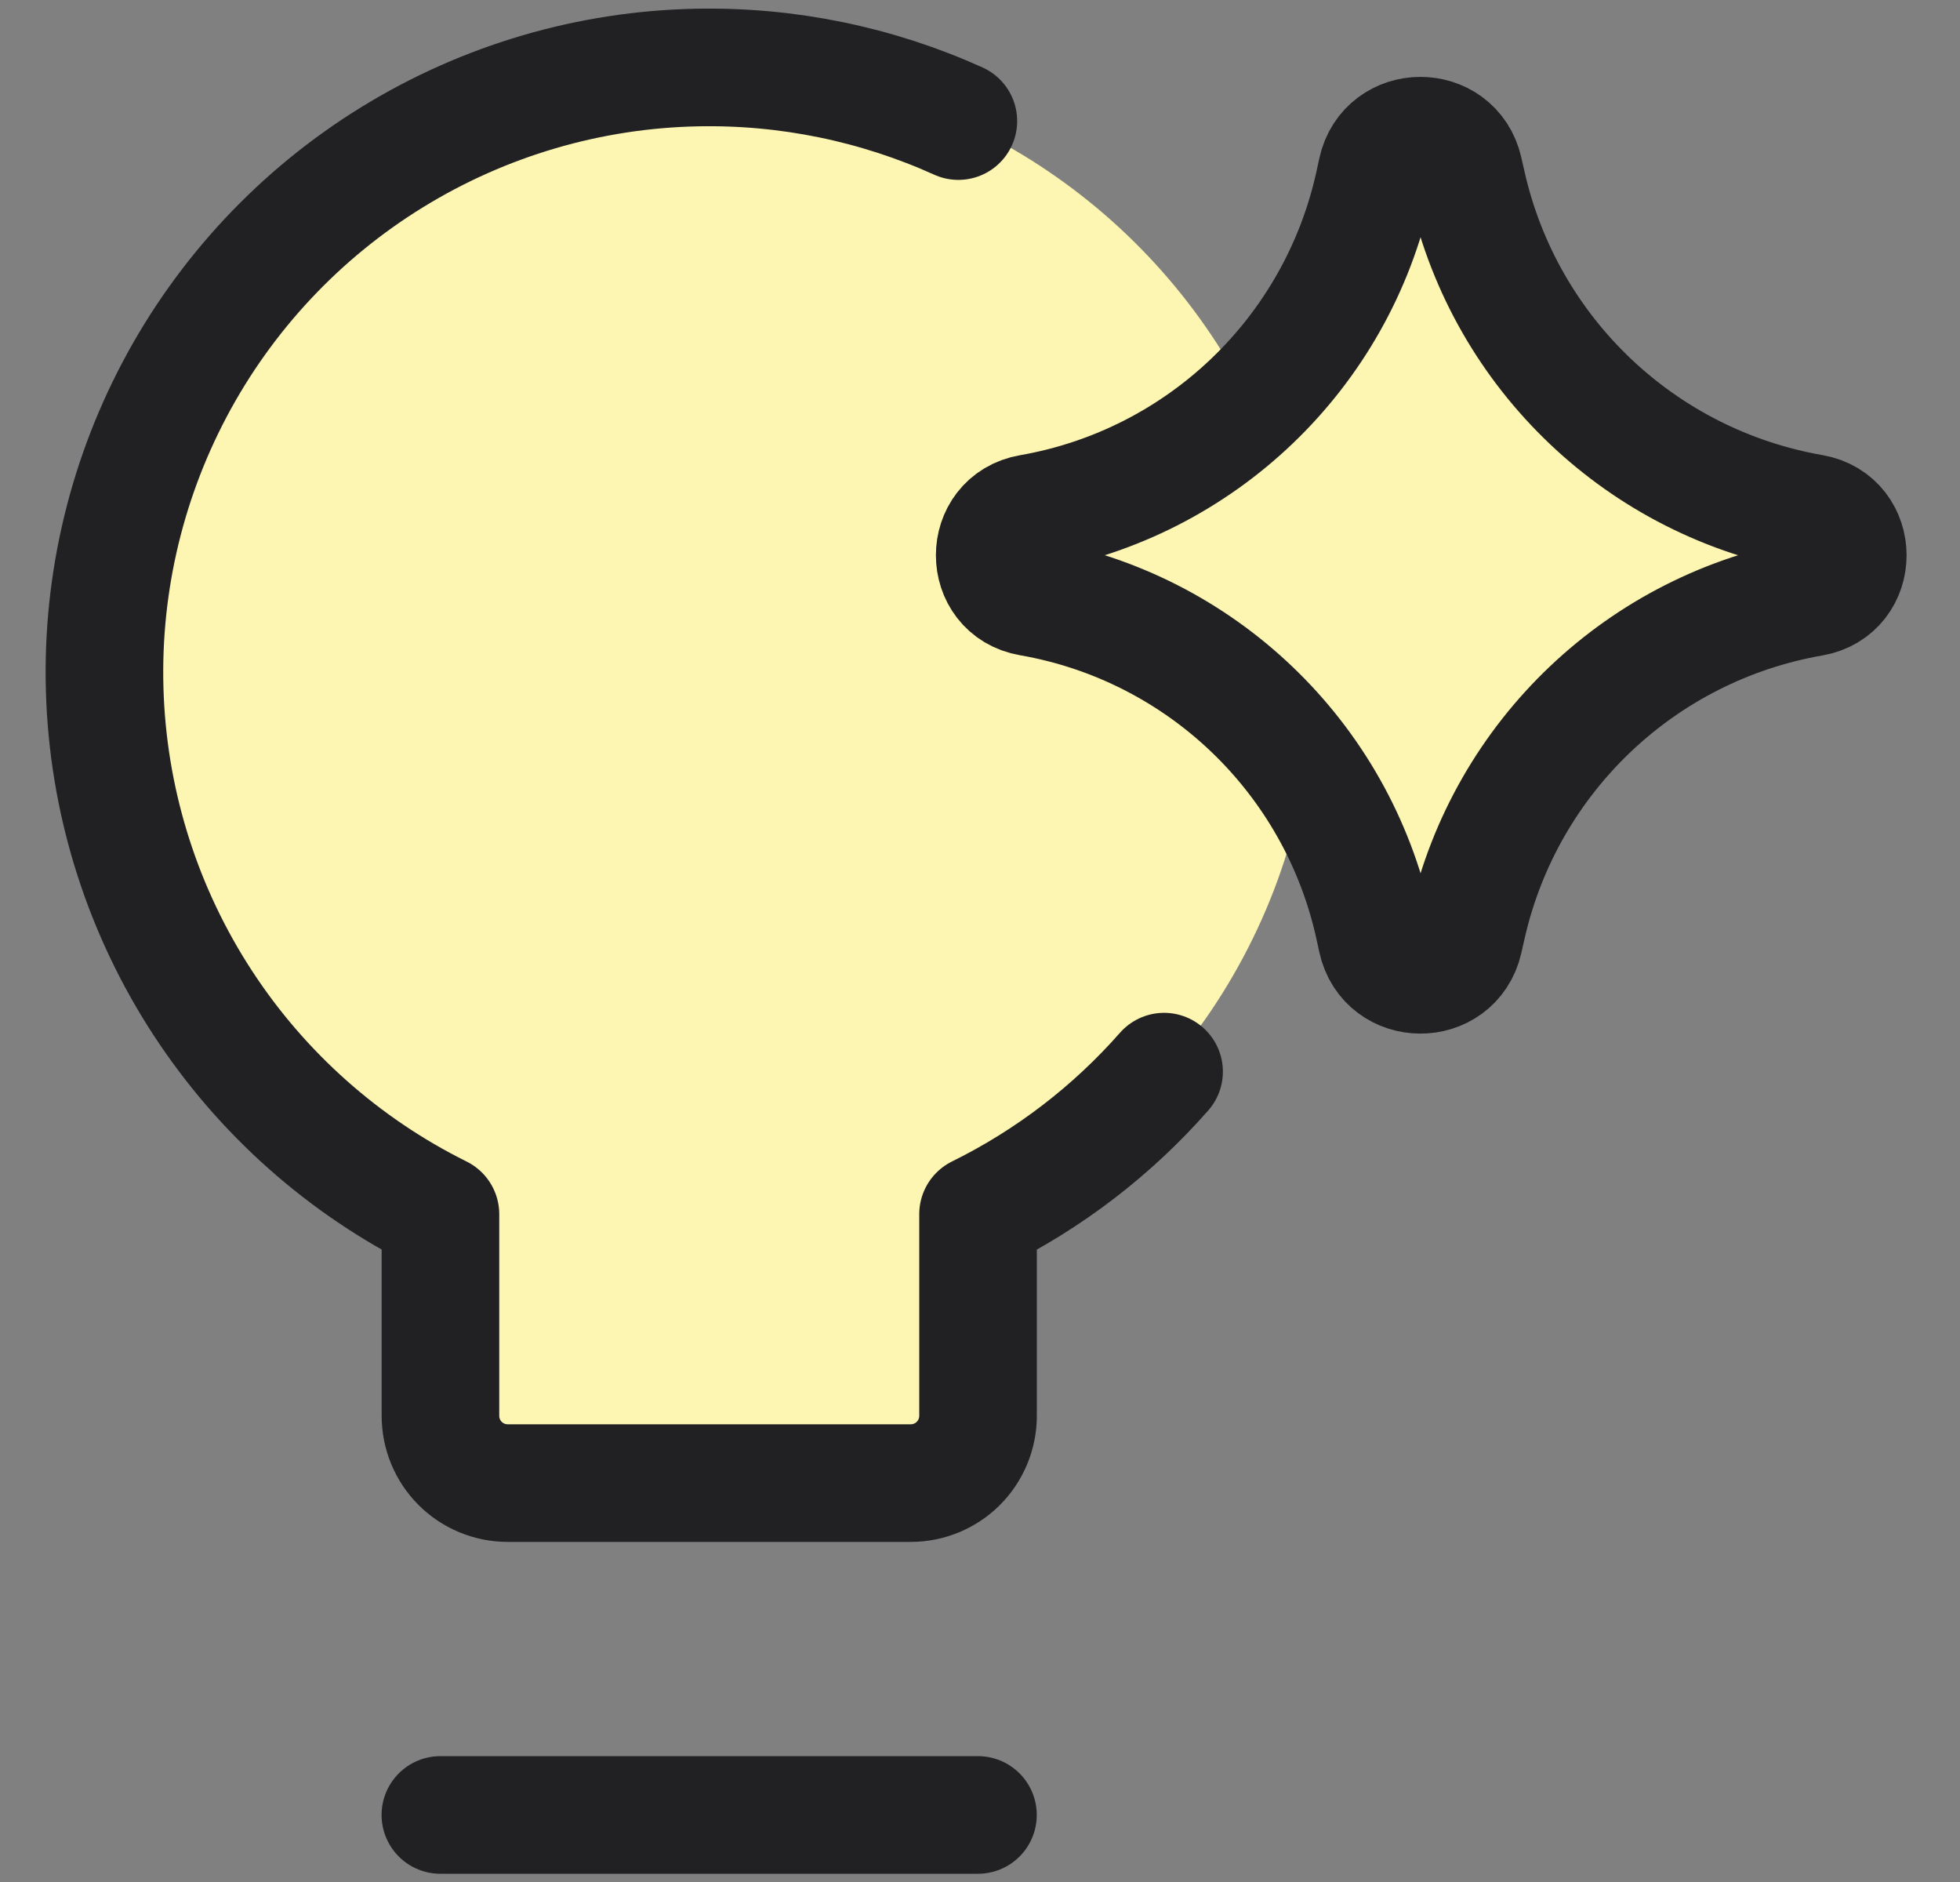
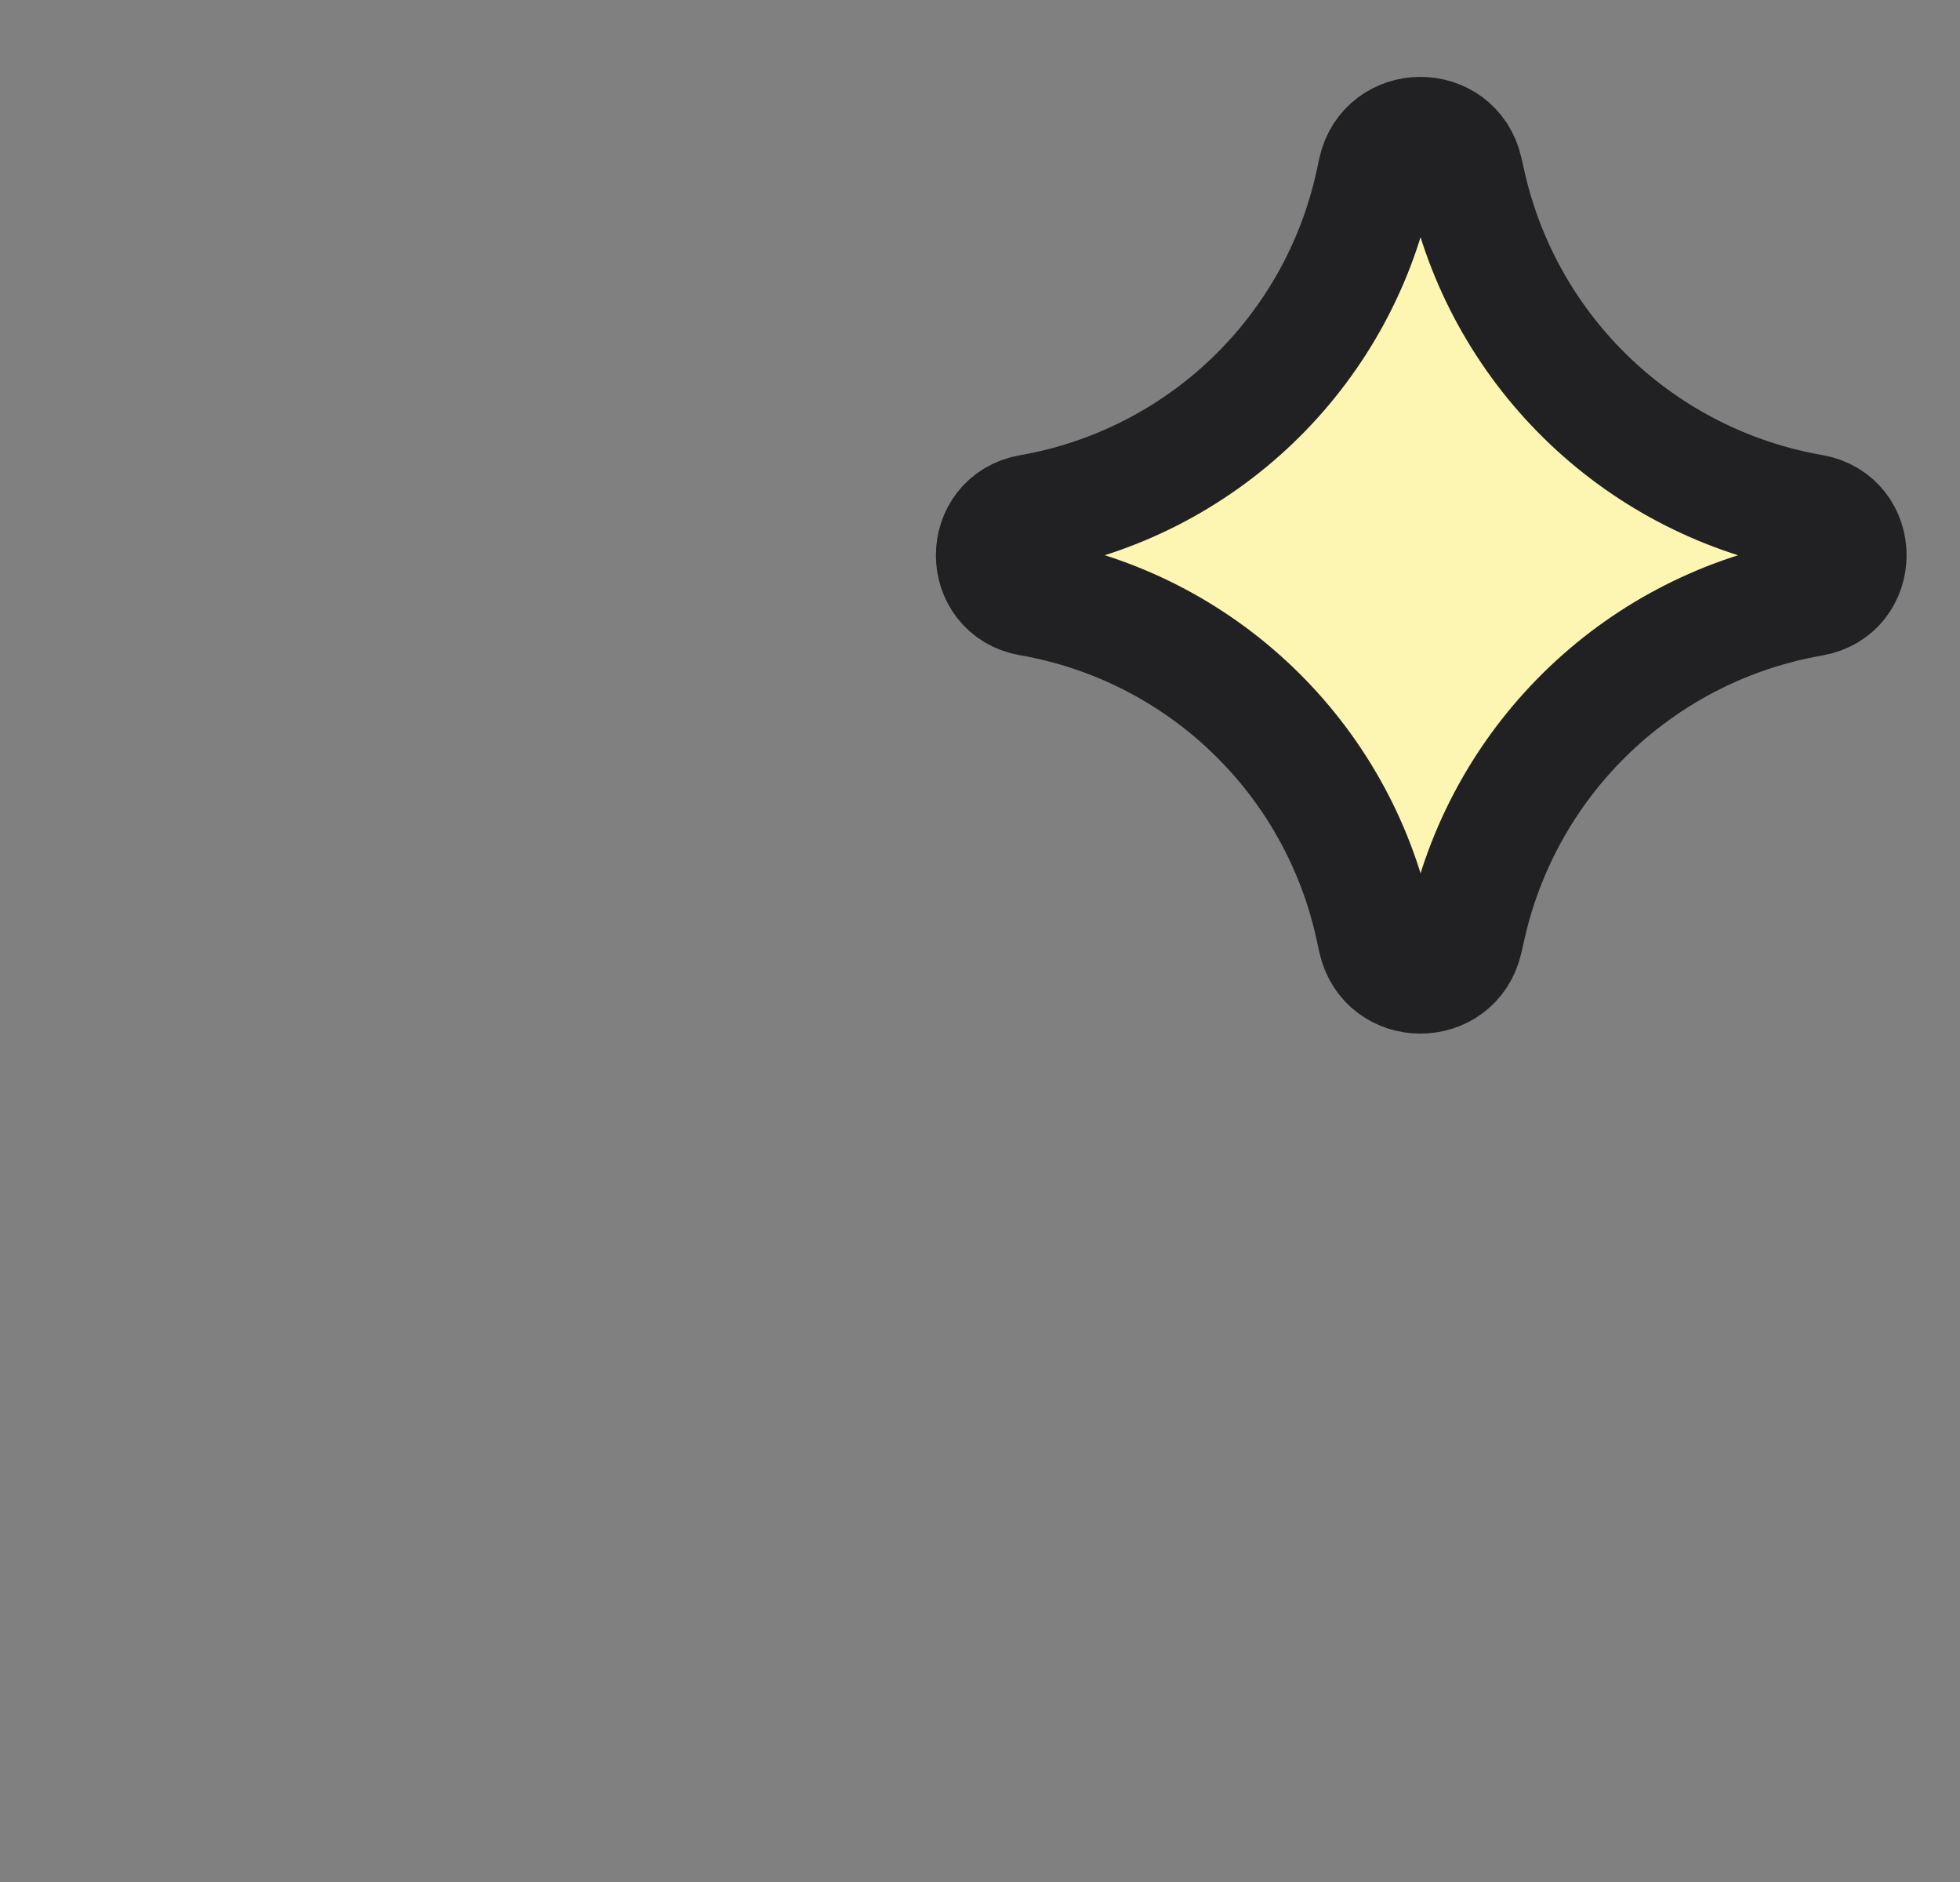
<svg xmlns="http://www.w3.org/2000/svg" width="25" height="24" viewBox="0 0 25 24" fill="none">
  <rect x="0" y="0" width="25" height="24" fill="#808080" stroke="none" />
-   <path d="M16.76 8.627C16.77 7.25 16.411 5.896 15.72 4.704C15.029 3.513 14.032 2.528 12.833 1.852C11.633 1.177 10.274 0.834 8.897 0.861C7.521 0.887 6.176 1.282 5.003 2.004C3.831 2.725 2.872 3.748 2.228 4.965C1.584 6.182 1.277 7.549 1.34 8.925C1.403 10.3 1.832 11.634 2.585 12.788C3.337 13.941 4.384 14.872 5.618 15.484V18.055C5.618 18.283 5.708 18.501 5.869 18.662C6.029 18.822 6.247 18.913 6.475 18.913H11.618C11.845 18.913 12.063 18.822 12.224 18.662C12.384 18.501 12.475 18.283 12.475 18.055V15.484C13.756 14.853 14.836 13.877 15.593 12.665C16.35 11.454 16.755 10.055 16.76 8.627Z" fill="#FDF6B2" />
-   <path d="M14.848 13.666C14.187 14.418 13.381 15.037 12.475 15.484V18.055C12.475 18.283 12.384 18.501 12.224 18.662C12.063 18.822 11.845 18.913 11.618 18.913H6.475C6.247 18.913 6.029 18.822 5.869 18.662C5.708 18.501 5.618 18.283 5.618 18.055V15.484C4.384 14.872 3.337 13.941 2.585 12.788C1.832 11.634 1.403 10.3 1.34 8.925C1.277 7.549 1.584 6.182 2.228 4.965C2.872 3.748 3.831 2.725 5.003 2.004C6.176 1.282 7.521 0.887 8.897 0.861C10.046 0.839 11.182 1.073 12.224 1.544" stroke="#212123" stroke-width="1.5" stroke-linecap="round" stroke-linejoin="round" />
-   <path d="M5.617 23.145H12.474" stroke="#212123" stroke-width="1.5" stroke-linecap="round" stroke-linejoin="round" />
  <path d="M13.139 7.617C12.537 7.513 12.537 6.649 13.139 6.544C15.318 6.165 17.052 4.505 17.525 2.344L17.561 2.178C17.691 1.584 18.538 1.58 18.673 2.174L18.717 2.367C19.208 4.517 20.942 6.163 23.115 6.542C23.72 6.647 23.72 7.515 23.115 7.62C20.942 7.998 19.208 9.644 18.717 11.795L18.673 11.988C18.538 12.581 17.691 12.578 17.561 11.983L17.525 11.818C17.052 9.656 15.318 7.996 13.139 7.617Z" fill="#FDF6B2" />
  <path d="M13.139 7.617C12.537 7.513 12.537 6.649 13.139 6.544C15.318 6.165 17.052 4.505 17.525 2.344L17.561 2.178C17.691 1.584 18.538 1.58 18.673 2.174L18.717 2.367C19.208 4.517 20.942 6.163 23.115 6.542C23.72 6.647 23.72 7.515 23.115 7.62C20.942 7.998 19.208 9.644 18.717 11.795L18.673 11.988C18.538 12.581 17.691 12.578 17.561 11.983L17.525 11.818C17.052 9.656 15.318 7.996 13.139 7.617Z" stroke="#212123" stroke-width="1.5" stroke-linecap="round" stroke-linejoin="round" />
</svg>